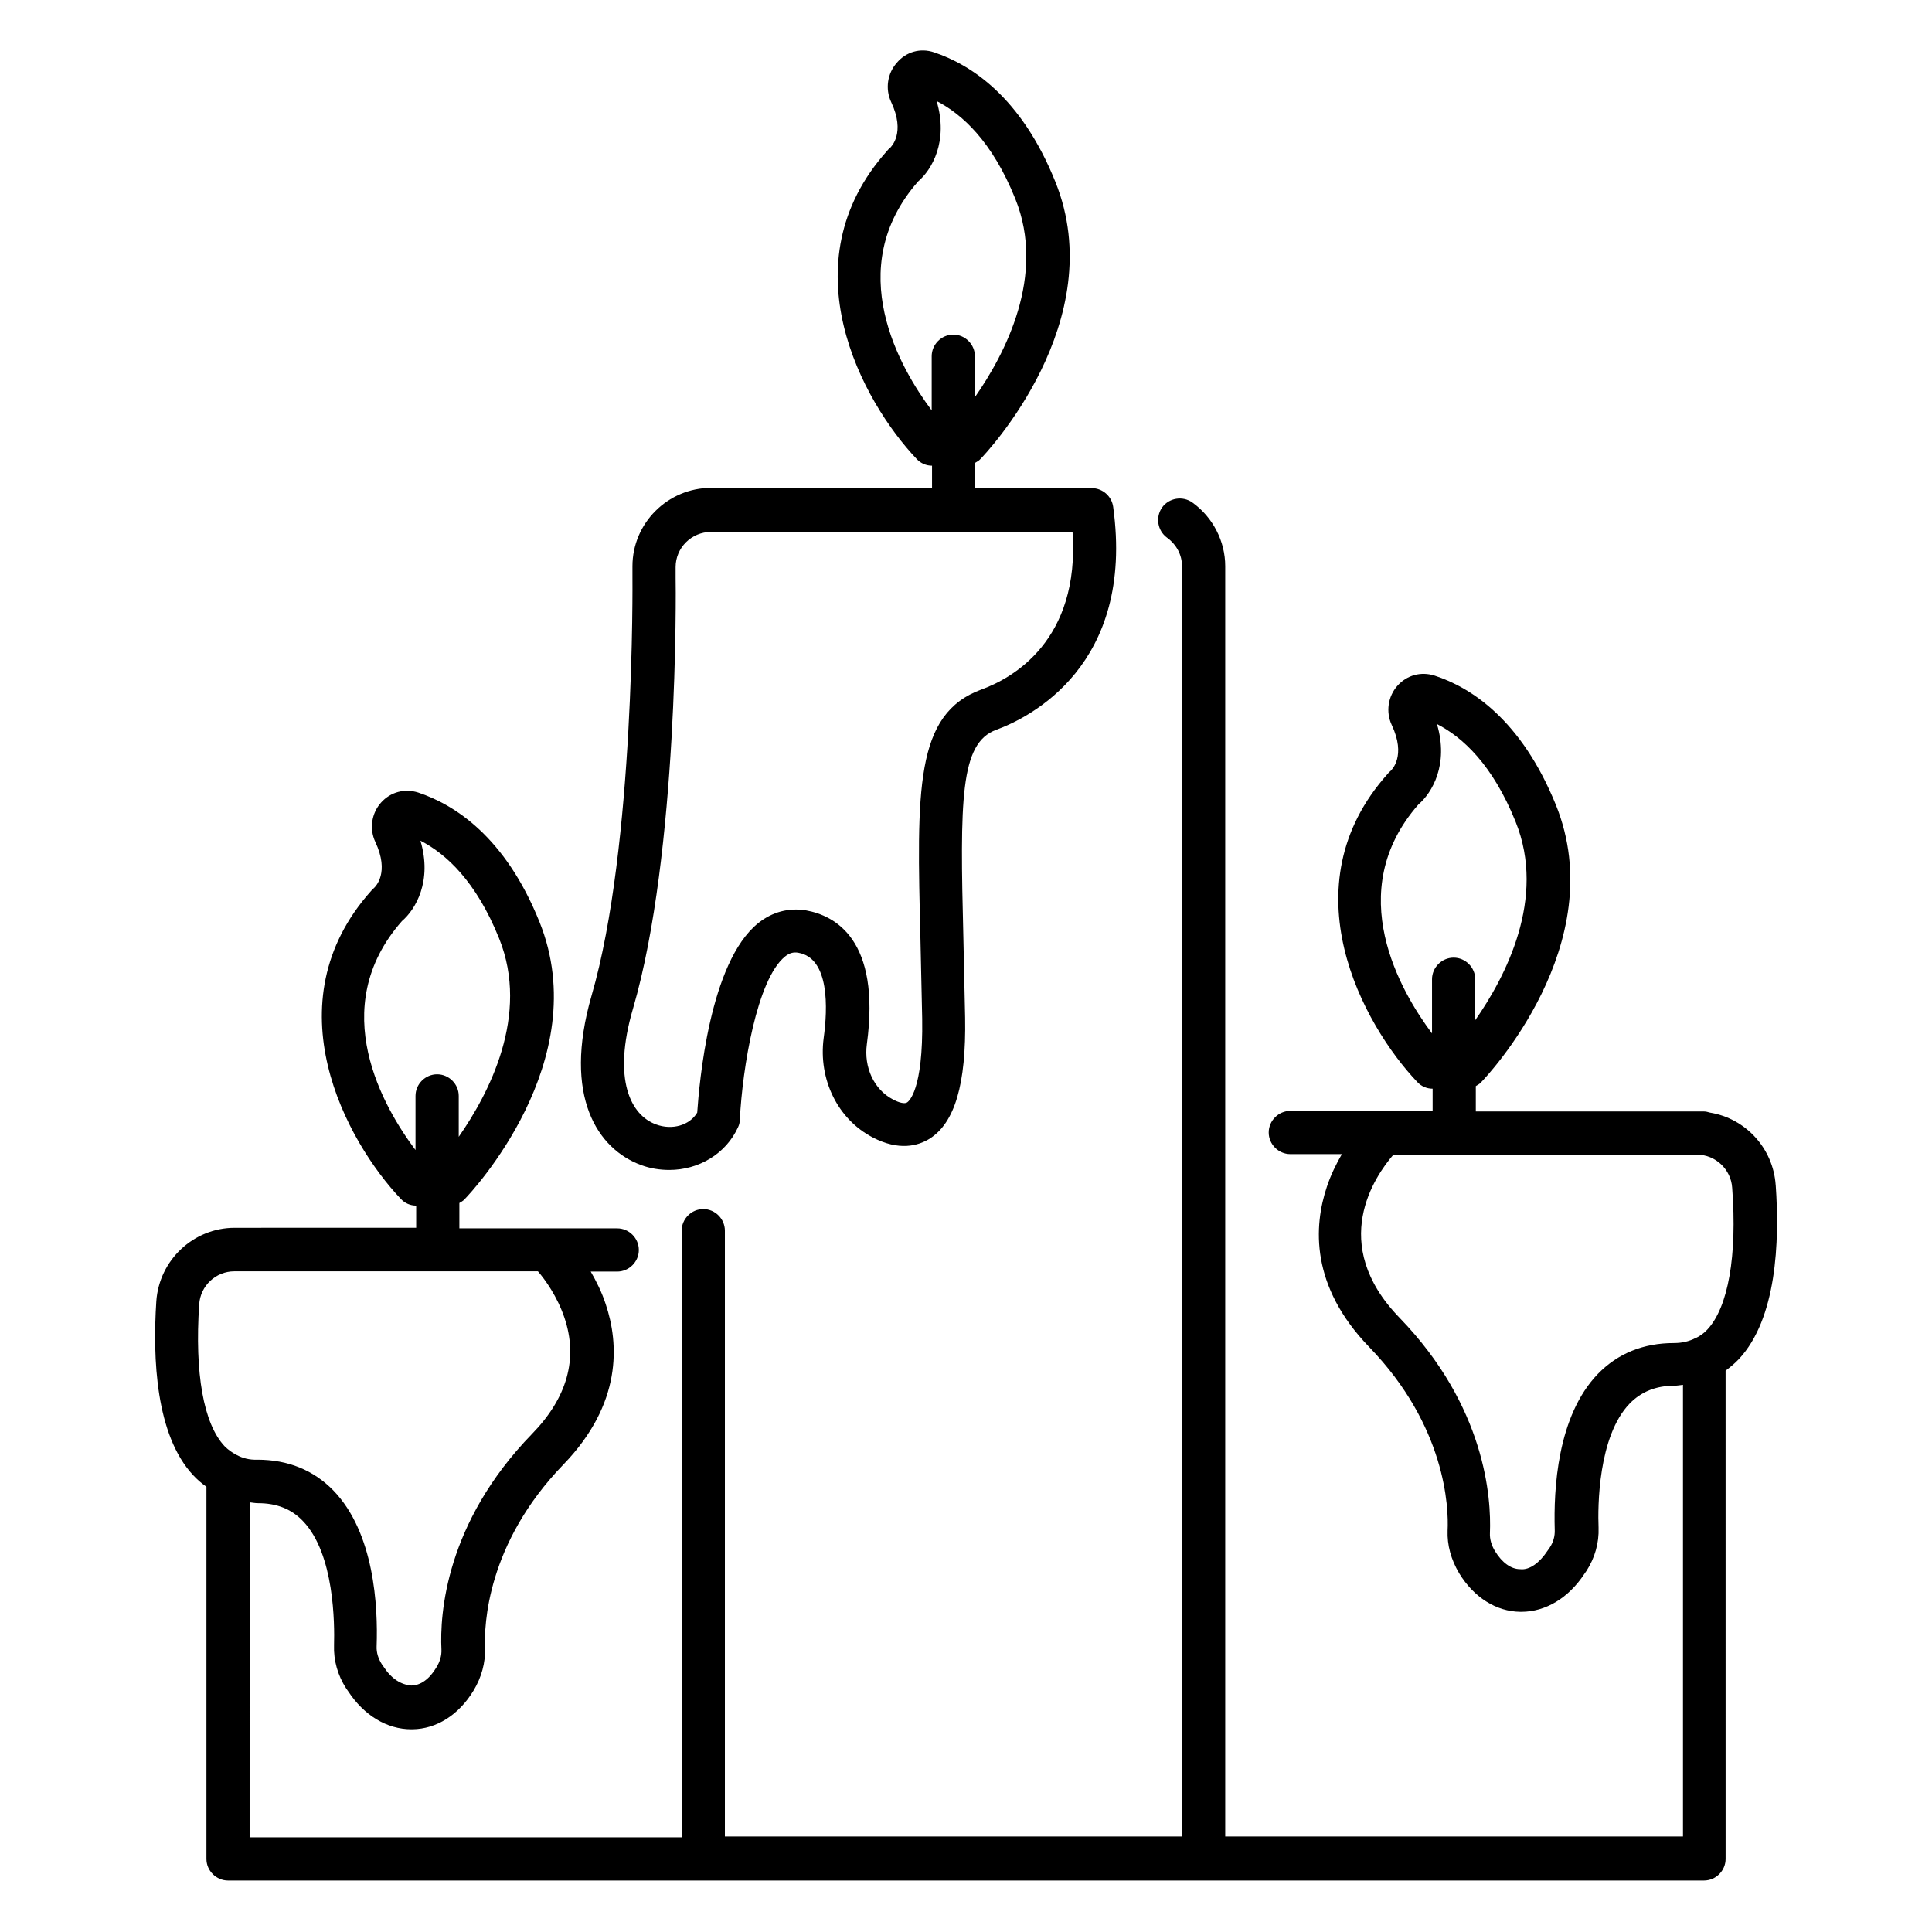
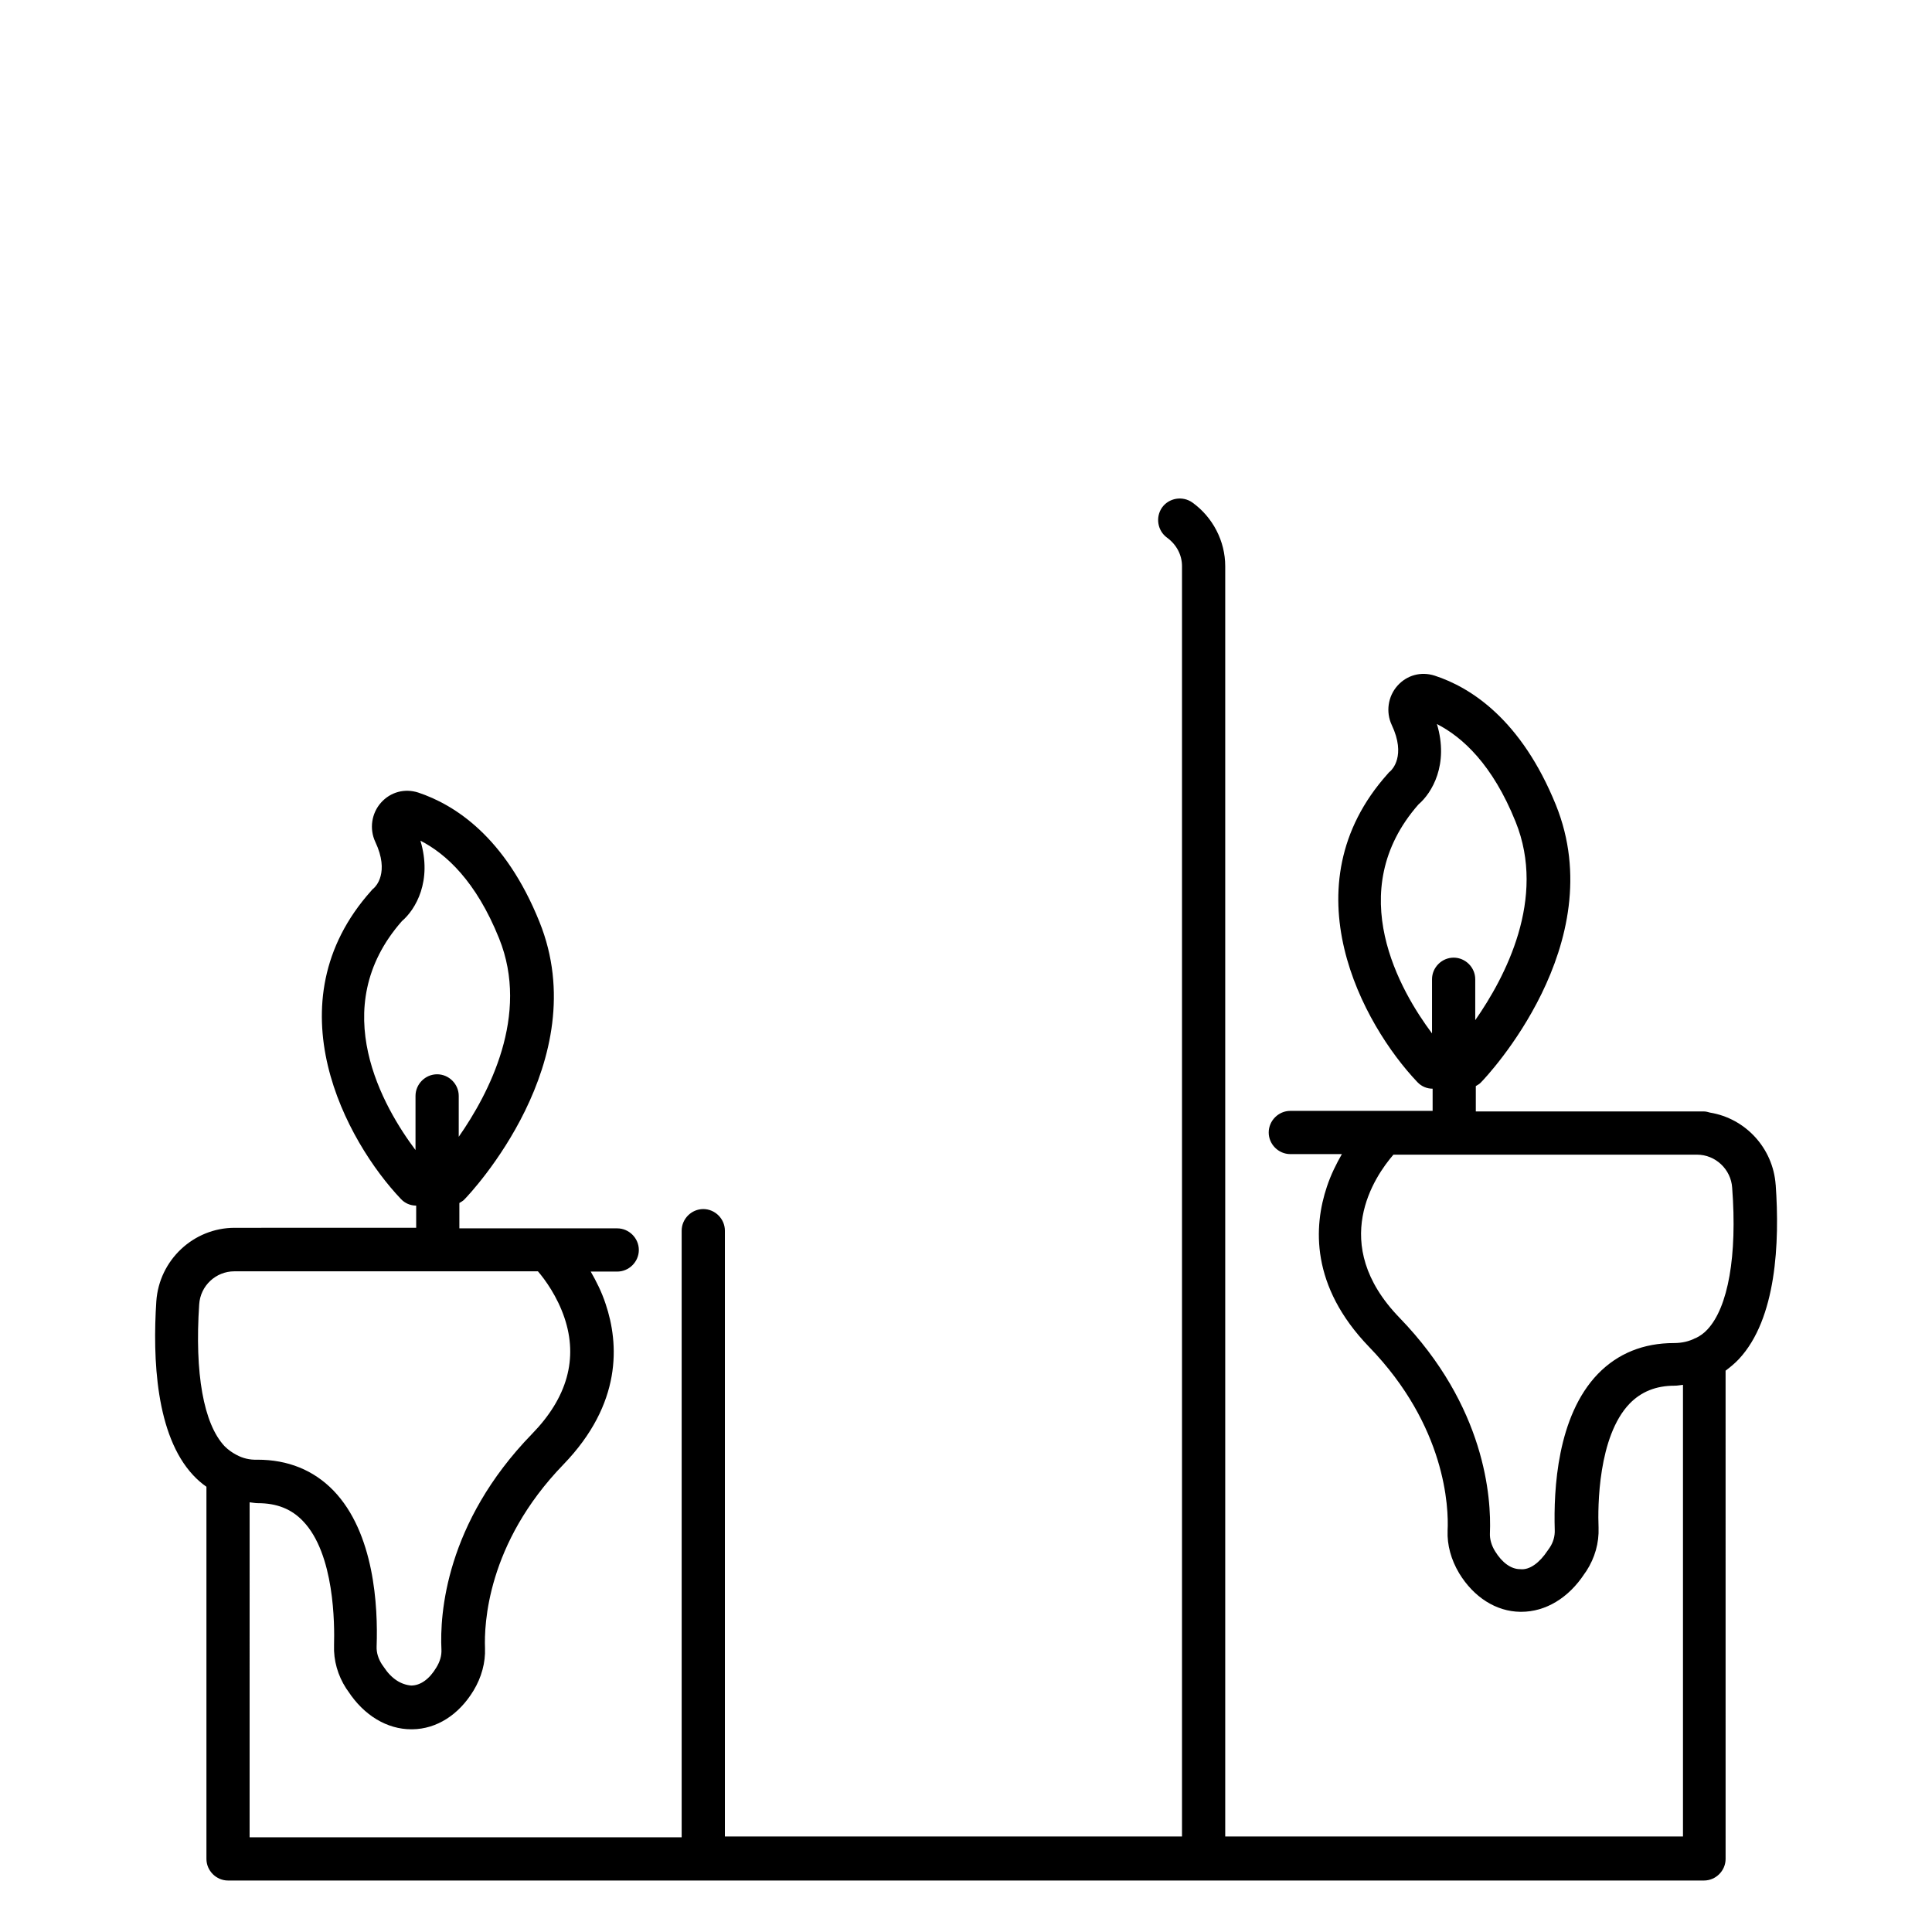
<svg xmlns="http://www.w3.org/2000/svg" fill="#000000" width="800px" height="800px" version="1.1" viewBox="144 144 512 512">
  <g>
-     <path d="m313.89 452.75c2.441 0.918 5.039 1.297 7.481 1.297 7.785 0 15.039-4.273 18.242-11.375 0.305-0.609 0.457-1.375 0.457-2.062 0.688-13.512 4.504-37.098 11.984-43.129 1.145-0.918 2.215-1.223 3.512-0.992 8.32 1.449 7.785 14.809 6.719 22.594-1.449 10.992 3.742 21.527 12.977 26.336 7.023 3.664 12.062 2.215 15.039 0.383 6.719-4.199 9.77-14.426 9.465-32.137-0.152-7.633-0.305-14.578-0.457-20.992-0.918-36.719-0.918-51.754 8.703-55.266 8.777-3.207 36.793-17.023 30.992-59.082-0.383-2.824-2.824-4.961-5.648-4.961h-30.914v-6.719c0.457-0.305 0.992-0.535 1.375-0.992 1.449-1.449 34.73-36.641 19.848-73.512-9.082-22.594-22.52-31.066-32.137-34.273-3.586-1.223-7.406-0.152-9.848 2.75-2.519 2.824-3.129 6.945-1.527 10.383 3.894 8.246 0 11.91-0.305 12.215-0.305 0.23-0.535 0.457-0.762 0.762-26.719 29.848-6.566 66.488 7.863 81.68 1.07 1.145 2.519 1.754 4.047 1.754v5.879h-58.551c-11.449 0-20.84 9.312-20.84 20.762v2.902c0 0.688 0.688 71.297-10.84 110.91-7.715 26.793 1.672 40.684 13.125 44.883zm73.434-260.68c3.586-3.055 8.09-10.609 4.887-21.297 6.719 3.434 14.734 10.688 20.84 25.879 8.246 20.383-2.75 41.223-10.688 52.594v-10.84c0-3.129-2.594-5.727-5.727-5.727-3.129 0-5.727 2.594-5.727 5.727v14.352c-8.242-10.992-23.891-37.559-3.586-60.688zm-75.574 219.23c12.062-41.297 11.375-111.3 11.297-114.2v-2.824c0-5.113 4.199-9.312 9.391-9.312h4.734c0.305 0.078 0.688 0.152 0.992 0.152 0.305 0 0.609 0 0.84-0.078 0.305-0.078 0.609-0.078 0.992-0.078h88.242c1.984 28.855-15.953 38.777-24.121 41.754-17.711 6.488-17.176 26.488-16.184 66.336 0.152 6.414 0.305 13.359 0.457 20.914 0.305 19.008-3.586 21.984-4.047 22.215-0.609 0.383-2.062 0.078-3.742-0.84-4.961-2.594-7.711-8.473-6.871-14.656 3.742-27.711-8.473-34.047-16.105-35.418-4.582-0.762-8.93 0.383-12.672 3.359-12.977 10.383-15.648 42.594-16.184 50.227-1.984 3.359-6.641 4.734-10.914 3.129-6.562-2.363-11.676-11.676-6.106-30.684z" />
    <path d="m614.57 458.01c-0.688-9.77-8.016-17.633-17.406-19.16-0.535-0.152-1.07-0.305-1.602-0.305h-60.457v-6.719c0.457-0.305 0.992-0.535 1.375-0.992 1.449-1.449 34.73-36.641 19.848-73.512-9.16-22.594-22.52-31.145-32.137-34.273-3.586-1.145-7.328-0.152-9.848 2.672-2.519 2.824-3.129 6.945-1.527 10.383 3.894 8.246 0 11.91-0.305 12.215-0.305 0.23-0.535 0.457-0.762 0.762-26.719 29.848-6.566 66.488 7.863 81.68 1.07 1.145 2.519 1.754 4.047 1.754v5.879h-37.711c-3.129 0-5.727 2.594-5.727 5.727 0 3.129 2.594 5.727 5.727 5.727h13.664c-1.449 2.519-2.902 5.418-3.969 8.625-3.512 10.457-4.426 26.336 11.223 42.52 20.305 20.992 21.07 42.52 20.762 48.625-0.152 3.816 0.918 7.711 3.055 11.297 3.894 6.414 9.848 10.152 16.184 10.23h0.305c6.414 0 12.52-3.664 16.719-10.078l0.535-0.762c2.215-3.434 3.359-7.406 3.207-11.449-0.23-5.496-0.152-24.199 8.246-32.898 3.055-3.129 6.945-4.734 11.91-4.734 0.762 0 1.449-0.152 2.215-0.23v119.69h-121.31v-336.64c0-6.641-3.281-12.977-8.703-16.871-2.594-1.832-6.184-1.223-8.016 1.297-1.832 2.594-1.223 6.184 1.297 8.016 2.519 1.832 3.969 4.582 3.969 7.559v336.64h-121.14v-160.54c0-3.129-2.594-5.727-5.727-5.727-3.129 0-5.727 2.594-5.727 5.727v160.76h-114.5l0.004-88.777c0.762 0.078 1.449 0.23 2.215 0.23 4.961 0 8.855 1.527 11.91 4.734 8.398 8.703 8.398 27.402 8.246 32.898-0.152 4.047 0.992 8.016 3.207 11.449l0.535 0.762c4.199 6.414 10.305 10.078 16.719 10.078h0.305c6.414-0.078 12.289-3.816 16.184-10.23 2.137-3.512 3.207-7.481 3.055-11.297-0.23-6.106 0.457-27.633 20.762-48.625 15.648-16.184 14.734-32.062 11.223-42.52-1.07-3.281-2.519-6.106-3.969-8.625h7.023c3.129 0 5.727-2.594 5.727-5.727 0-3.129-2.594-5.727-5.727-5.727h-41.832v-6.719c0.457-0.305 0.992-0.535 1.375-0.992 1.449-1.449 34.73-36.641 19.848-73.512-9.082-22.594-22.52-31.066-32.137-34.273-3.586-1.145-7.328-0.152-9.848 2.672-2.519 2.824-3.129 6.945-1.527 10.383 3.894 8.246 0 11.91-0.305 12.215-0.305 0.23-0.535 0.457-0.762 0.762-26.719 29.848-6.566 66.488 7.863 81.68 1.07 1.145 2.519 1.754 4.047 1.754v5.879l-48.105 0.004c-10.914 0-20 8.551-20.762 19.465-0.992 15.191-0.152 35.496 9.77 46.105 1.07 1.145 2.289 2.215 3.512 3.055v98.625c0 3.129 2.594 5.727 5.727 5.727h391.14c3.129 0 5.727-2.594 5.727-5.727l-0.004-129.39c1.223-0.918 2.441-1.91 3.512-3.055 10-10.688 10.84-30.992 9.77-46.184zm-364.04-69.922c3.586-3.055 8.09-10.609 4.887-21.297 6.719 3.434 14.734 10.688 20.84 25.879 8.246 20.383-2.75 41.223-10.688 52.594v-10.84c0-3.129-2.594-5.727-5.727-5.727-3.129 0-5.727 2.594-5.727 5.727v14.352c-8.32-11.07-23.969-37.559-3.586-60.688zm-43.895 141.45c-1.145-0.609-2.137-1.297-3.129-2.289-5.574-5.953-7.938-19.312-6.719-37.559 0.305-4.961 4.426-8.777 9.312-8.777h80.457c1.91 2.215 5.113 6.641 7.023 12.289 3.664 10.84 0.762 21.223-8.625 30.84-22.902 23.586-24.426 47.785-23.969 57.098 0.078 1.602-0.383 3.207-1.375 4.809-1.832 3.055-4.199 4.734-6.641 4.734-2.672-0.23-5.191-1.754-7.25-4.887l-0.535-0.762c-0.918-1.449-1.449-3.055-1.375-4.734 0.383-10.609-0.609-30.074-11.449-41.297-5.266-5.418-12.062-8.168-20.152-8.168-2.062 0.078-3.894-0.383-5.574-1.297zm313.28-172.36c3.586-3.055 8.09-10.609 4.887-21.297 6.719 3.434 14.734 10.688 20.84 25.879 8.246 20.383-2.75 41.223-10.688 52.594v-10.84c0-3.129-2.594-5.727-5.727-5.727-3.129 0-5.727 2.594-5.727 5.727v14.352c-8.242-10.996-23.891-37.559-3.586-60.688zm76.562 139.16c-0.918 0.992-1.984 1.754-3.129 2.289h-0.078c-1.602 0.84-3.512 1.297-5.648 1.297-8.09 0-14.887 2.75-20.152 8.168-10.84 11.223-11.754 30.688-11.449 41.297 0.078 1.68-0.383 3.359-1.375 4.809l-0.535 0.762c-2.062 3.129-4.734 5.191-7.25 4.887-2.441 0-4.809-1.754-6.641-4.734-0.992-1.602-1.449-3.281-1.375-4.809 0.383-9.312-1.145-33.512-23.969-57.098-19.008-19.617-6.488-37.559-1.602-43.207h80.457c4.887 0 9.008 3.894 9.312 8.777 1.371 18.023-1.07 31.688-6.566 37.562z" />
  </g>
</svg>